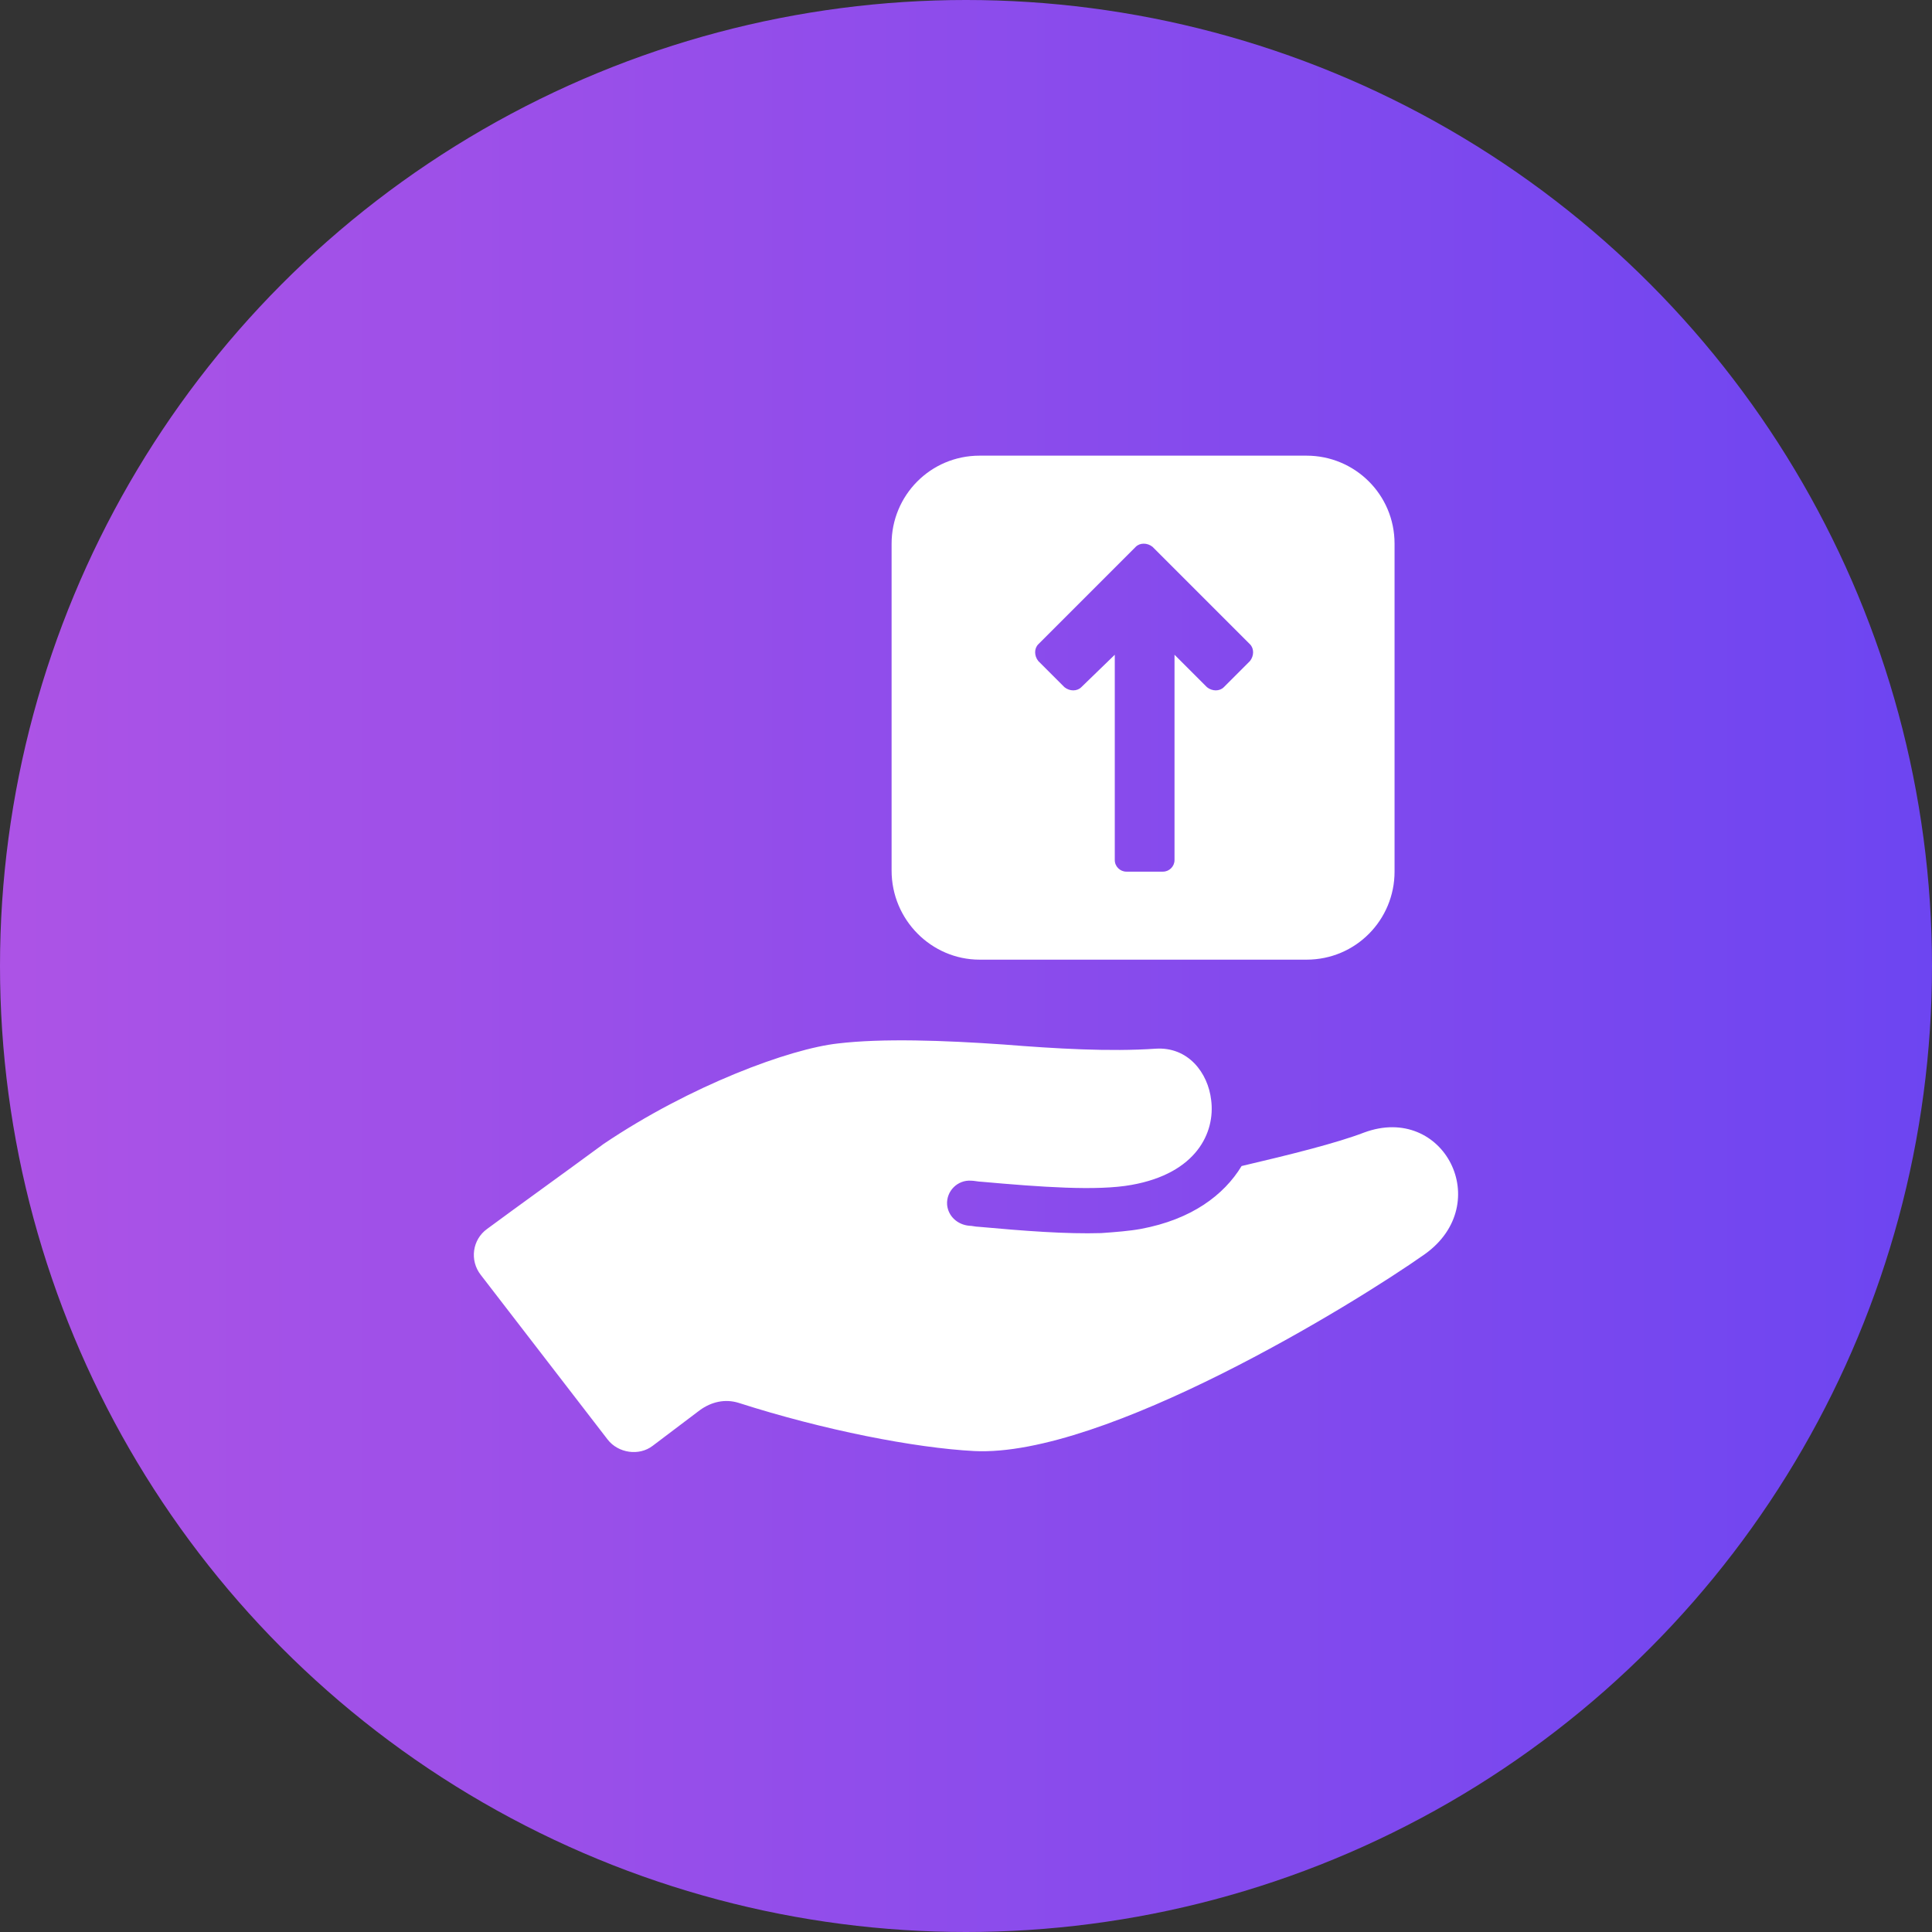
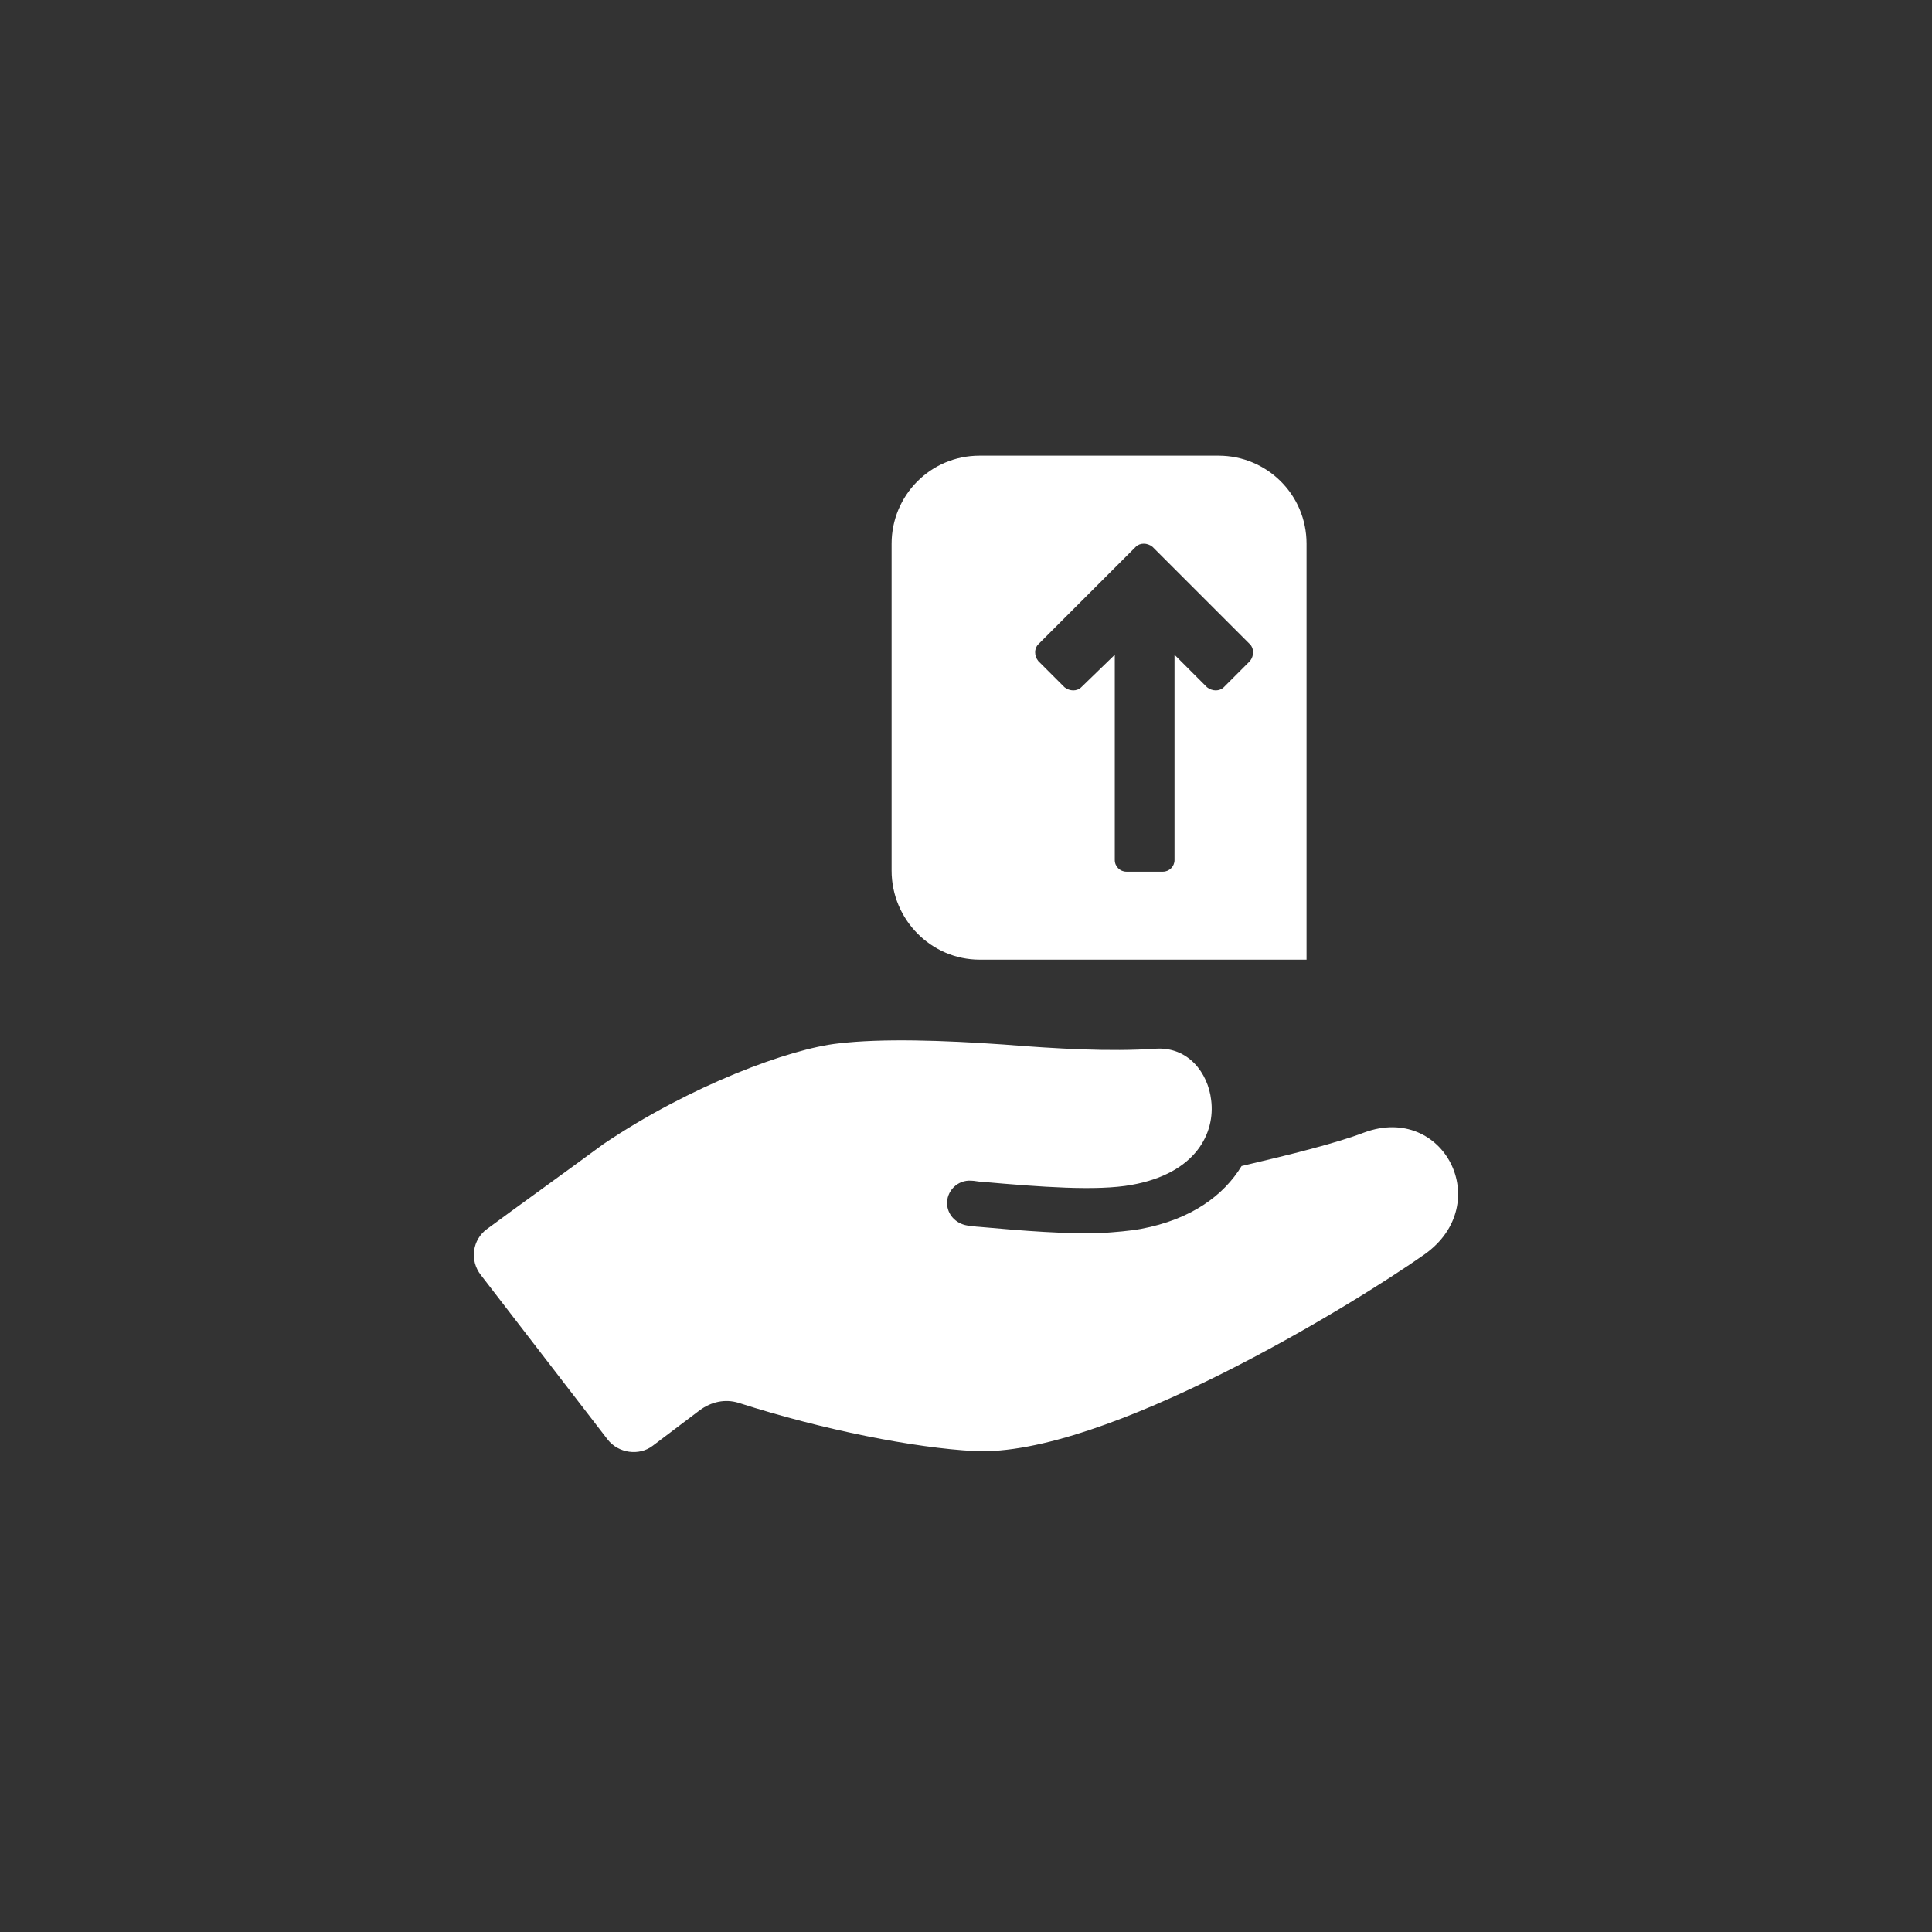
<svg xmlns="http://www.w3.org/2000/svg" version="1.1" id="Layer_1" x="0px" y="0px" width="106px" height="106px" viewBox="19 45.5 106 106" xml:space="preserve">
  <rect x="19" y="45.5" width="106" height="106" fill="#333333" stroke="none" />
  <g>
    <linearGradient id="SVGID_1_" gradientUnits="userSpaceOnUse" x1="440.96" y1="263.16" x2="440.96" y2="369.16" gradientTransform="matrix(6.123234e-017 1 1 -6.123234e-017 -244.16 -342.46)">
      <stop offset="0.011" style="stop-color:#AC53E6" />
      <stop offset="1" style="stop-color:#6D45F1" />
    </linearGradient>
-     <circle fill="url(#SVGID_1_)" cx="72" cy="98.5" r="53" />
  </g>
  <path fill="#FFFFFF" d="M93.848,107.635c-1.495,0.575-4.025,1.207-6.727,1.84c-0.978,1.609-2.76,2.932-5.52,3.449 c-0.632,0.115-1.379,0.173-2.184,0.23c-1.897,0.058-4.197-0.115-6.727-0.346c-0.173,0-0.346-0.057-0.518-0.057 c-0.633-0.058-1.15-0.518-1.208-1.15c-0.057-0.747,0.575-1.379,1.323-1.322c0.172,0,0.402,0.059,0.574,0.059 c3.22,0.287,6.324,0.517,8.221,0.172c3.564-0.633,4.6-2.875,4.369-4.656c-0.172-1.495-1.264-2.933-3.047-2.817 c-2.529,0.173-5.461,0-8.336-0.229c-3.276-0.23-6.668-0.346-9.083-0.059c-2.645,0.288-8.106,2.301-12.877,5.52 c-2.185,1.609-4.829,3.507-6.381,4.656c-0.805,0.575-0.978,1.725-0.345,2.529l6.956,9.026c0.575,0.747,1.725,0.92,2.472,0.345 l2.587-1.955c0.632-0.459,1.38-0.632,2.127-0.402c4.656,1.495,9.658,2.473,12.935,2.645c7.129,0.346,20.812-8.048,24.721-10.807 C101.033,111.545,98.217,106.025,93.848,107.635z" />
-   <path fill="#FFFFFF" d="M72.747,98.152h17.937c2.702,0,4.829-2.185,4.829-4.829V75.329c0-2.702-2.185-4.829-4.829-4.829H72.747 c-2.702,0-4.829,2.185-4.829,4.829v17.937C67.918,95.968,70.103,98.152,72.747,98.152z M75.967,80.848l5.346-5.347 c0.23-0.23,0.633-0.23,0.92,0l5.347,5.347c0.229,0.23,0.229,0.632,0,0.92l-1.437,1.437c-0.23,0.23-0.633,0.23-0.92,0l-1.783-1.782 v11.268c0,0.345-0.287,0.632-0.632,0.632h-2.013c-0.344,0-0.632-0.288-0.632-0.632V81.423l-1.839,1.782 c-0.23,0.23-0.633,0.23-0.92,0l-1.438-1.437C75.736,81.48,75.736,81.078,75.967,80.848z" />
+   <path fill="#FFFFFF" d="M72.747,98.152h17.937V75.329c0-2.702-2.185-4.829-4.829-4.829H72.747 c-2.702,0-4.829,2.185-4.829,4.829v17.937C67.918,95.968,70.103,98.152,72.747,98.152z M75.967,80.848l5.346-5.347 c0.23-0.23,0.633-0.23,0.92,0l5.347,5.347c0.229,0.23,0.229,0.632,0,0.92l-1.437,1.437c-0.23,0.23-0.633,0.23-0.92,0l-1.783-1.782 v11.268c0,0.345-0.287,0.632-0.632,0.632h-2.013c-0.344,0-0.632-0.288-0.632-0.632V81.423l-1.839,1.782 c-0.23,0.23-0.633,0.23-0.92,0l-1.438-1.437C75.736,81.48,75.736,81.078,75.967,80.848z" />
</svg>